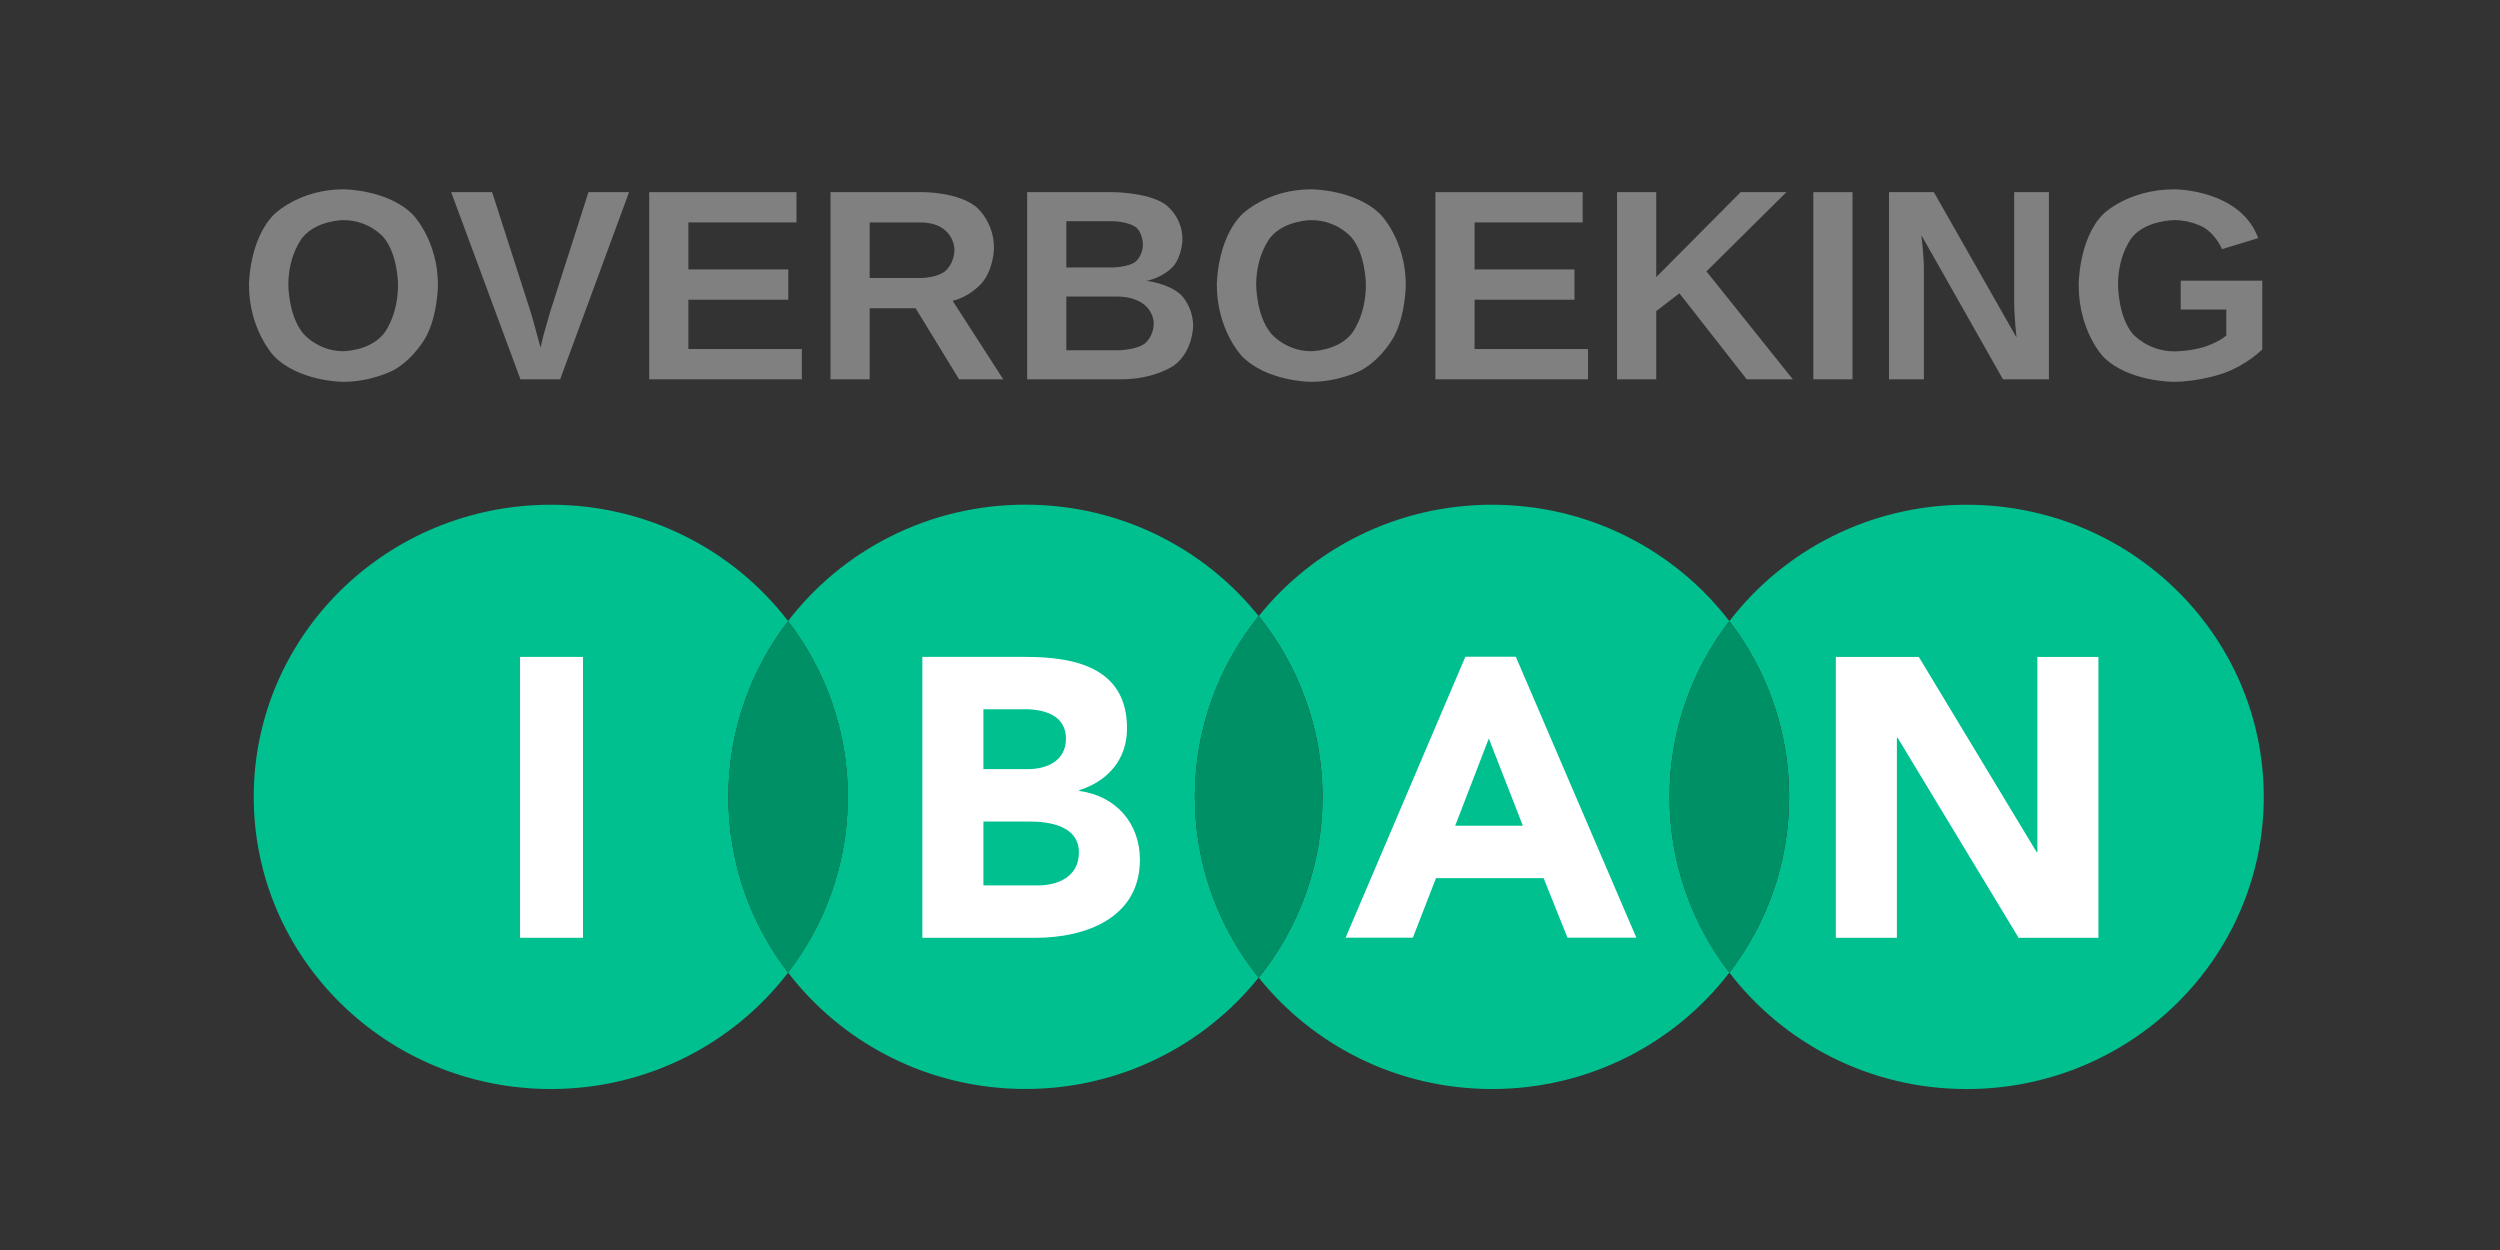
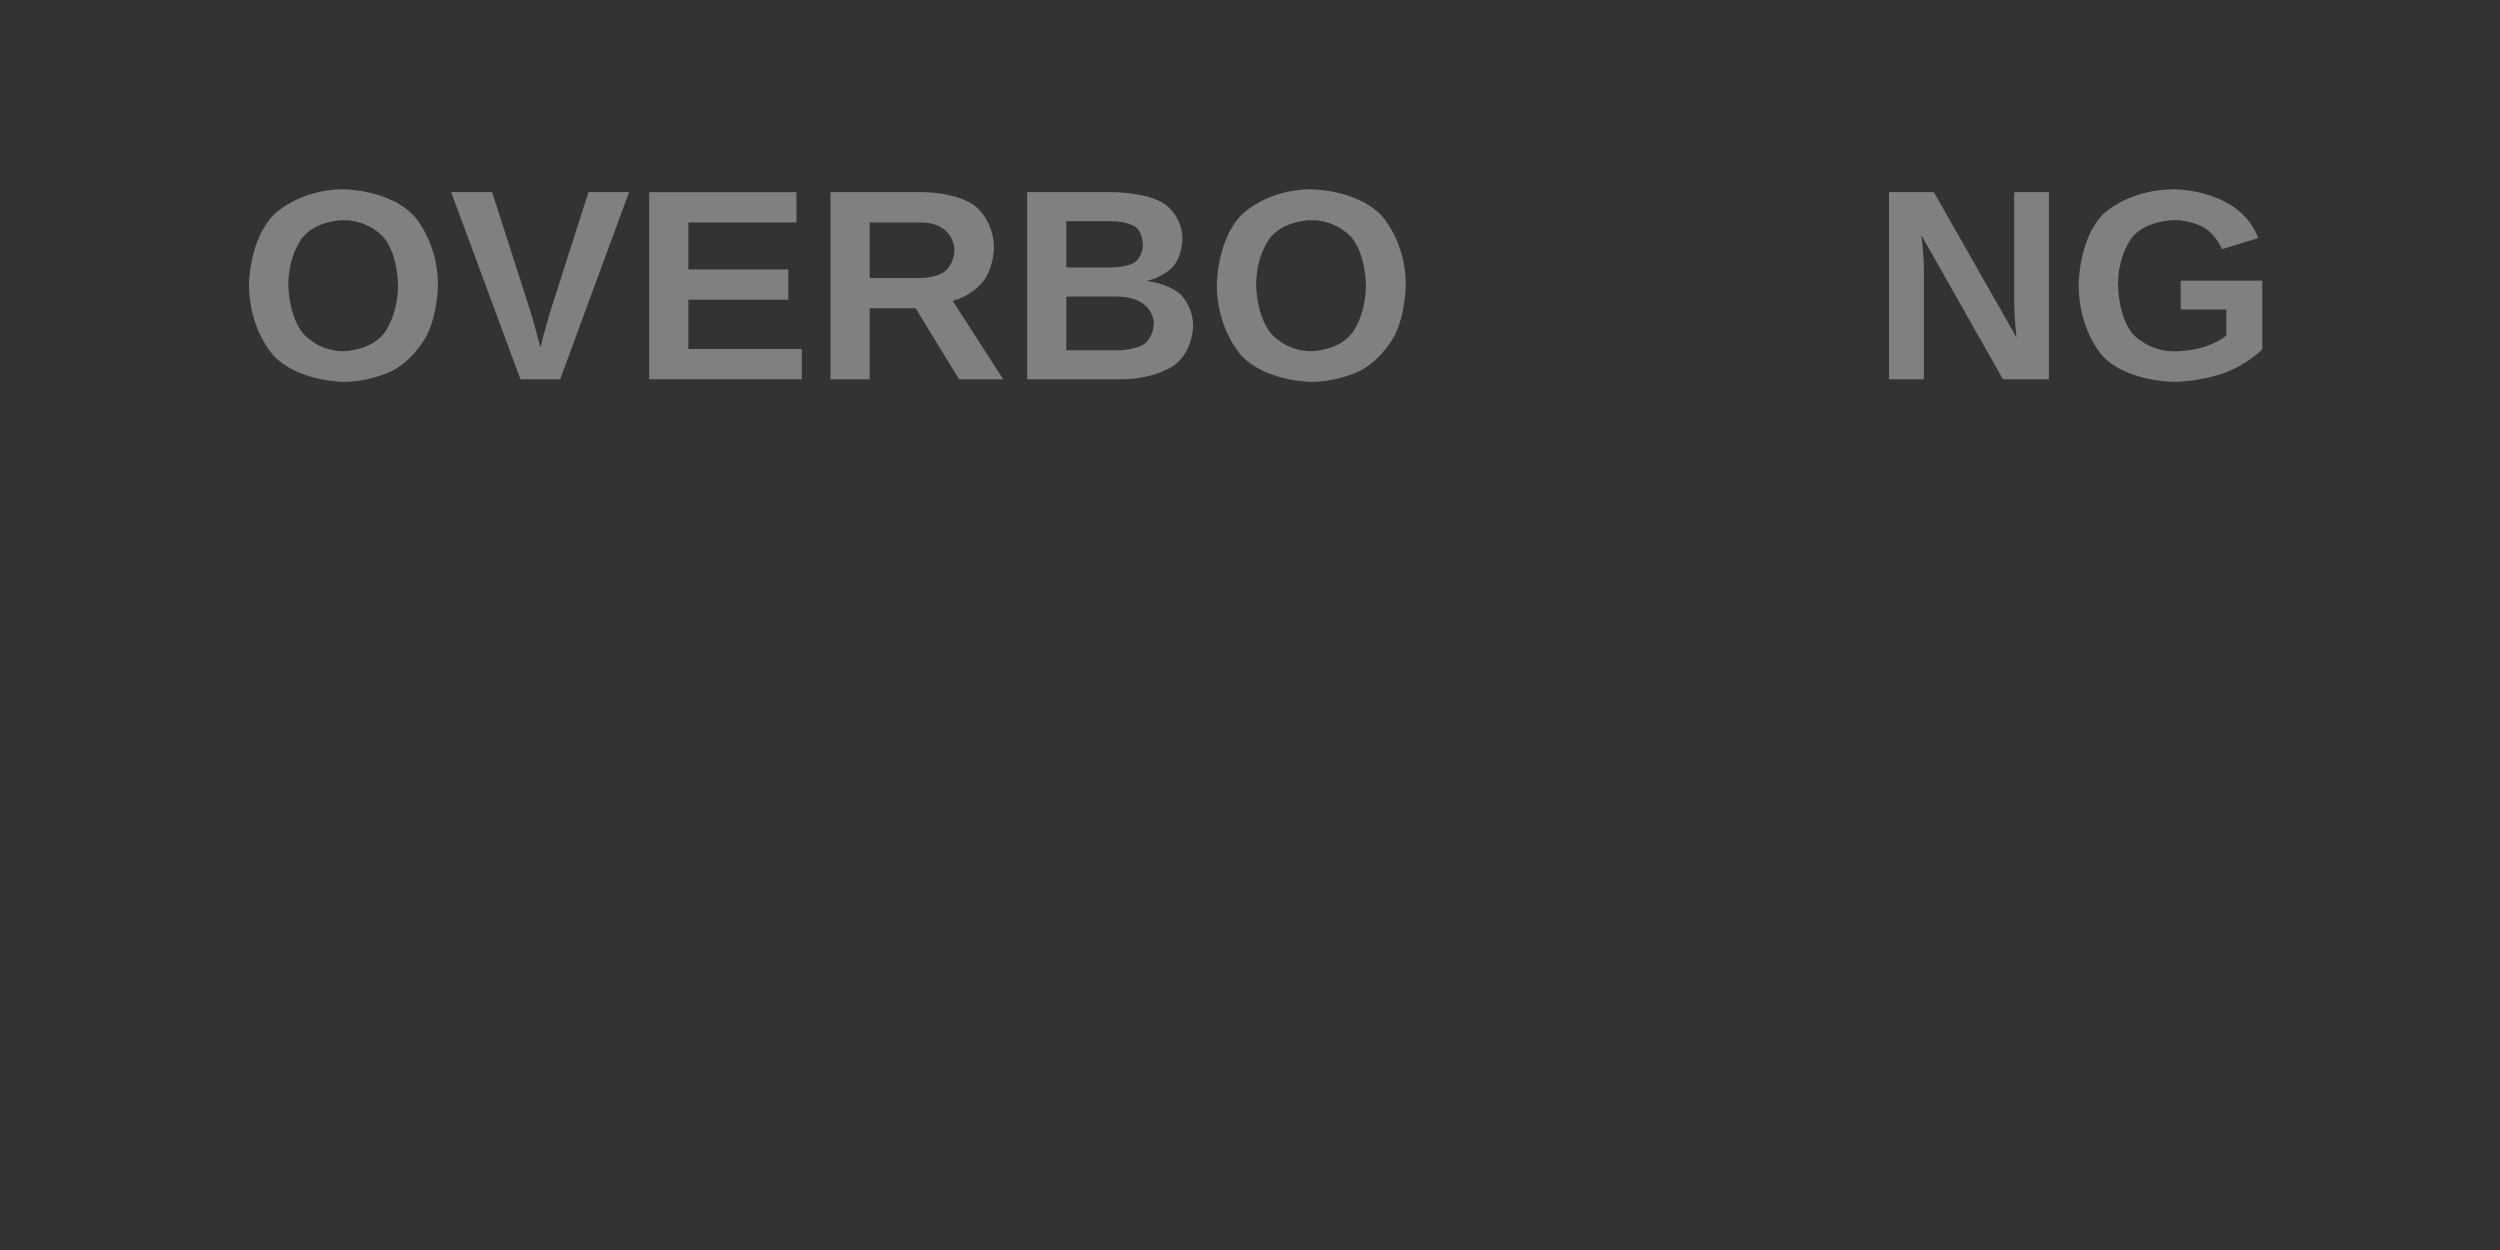
<svg xmlns="http://www.w3.org/2000/svg" viewBox="0 0 400 200" style="background-color:#fff">
  <rect x="0" y="0" width="400" height="200" fill="#333333" stroke="none" />
  <defs>
    <clipPath id="a">
-       <path d="M 0,841.89 H 595.28 V 0 H 0 Z" />
-     </clipPath>
+       </clipPath>
  </defs>
  <g transform="matrix(.633 0 0 -.633 22.065 181.64)">
    <g transform="matrix(4.219 0 0 4.149 -929.3 -1904.8)">
      <g clip-path="url(#a)">
        <g transform="translate(259.22 490.42)">
          <path d="m0 0c-3.248 4.306-8.406 7.091-14.216 7.091-9.83 0-17.799-7.967-17.799-17.799 0-9.829 7.969-17.797 17.799-17.797 5.81 0 10.968 2.785 14.216 7.091-2.248 2.979-3.58 6.687-3.58 10.706 0 4.021 1.332 7.728 3.58 10.708" fill="#00c08f" />
        </g>
        <g transform="translate(287.41 490.73)">
          <path d="m0 0c-3.259 4.131-8.306 6.785-13.976 6.785-5.81 0-10.969-2.785-14.218-7.091 2.248-2.98 3.582-6.687 3.582-10.708 0-4.019-1.334-7.727-3.582-10.706 3.249-4.306 8.408-7.092 14.218-7.092 5.67 0 10.717 2.655 13.976 6.785-2.391 3.03-3.822 6.854-3.822 11.013 0 4.161 1.431 7.984 3.822 11.014" fill="#00c08f" />
        </g>
        <g transform="translate(315.61 490.42)">
          <path d="m0 0c-3.25 4.306-8.409 7.091-14.219 7.091-5.669 0-10.716-2.654-13.975-6.785 2.391-3.03 3.821-6.853 3.821-11.014 0-4.159-1.43-7.982-3.821-11.013 3.259-4.13 8.306-6.784 13.975-6.784 5.81 0 10.969 2.785 14.219 7.091-2.248 2.98-3.583 6.687-3.583 10.706 0 4.021 1.335 7.728 3.583 10.708" fill="#00c08f" />
        </g>
        <g transform="translate(329.83 497.51)">
          <path d="m0 0c-5.811 0-10.969-2.785-14.217-7.091 2.246-2.98 3.58-6.687 3.58-10.708 0-4.019-1.334-7.726-3.58-10.706 3.248-4.307 8.406-7.092 14.217-7.092 9.828 0 17.798 7.969 17.798 17.798 0 9.831-7.97 17.799-17.798 17.799" fill="#00c08f" />
        </g>
        <g transform="translate(259.22 490.42)">
          <path d="m0 0c-2.248-2.98-3.58-6.687-3.58-10.708 0-4.019 1.332-7.727 3.58-10.706 2.248 2.979 3.582 6.687 3.582 10.706 0 4.021-1.334 7.728-3.582 10.708" fill="#009065" />
        </g>
        <g transform="translate(287.41 490.73)">
          <path d="m0 0c-2.391-3.03-3.822-6.853-3.822-11.014 0-4.159 1.431-7.983 3.822-11.013 2.392 3.03 3.821 6.854 3.821 11.013 0 4.161-1.429 7.984-3.821 11.014" fill="#009065" />
        </g>
        <g transform="translate(315.61 490.42)">
          <path d="m0 0c-2.248-2.98-3.583-6.687-3.583-10.708 0-4.019 1.335-7.726 3.583-10.706 2.246 2.98 3.58 6.687 3.58 10.706 0 4.021-1.334 7.728-3.58 10.708" fill="#009065" />
        </g>
-         <path d="m243.16 488.24h3.771v-17.112h-3.771z" fill="#fff" />
        <g transform="translate(270.92 474.32)">
          <path d="m0 0h3.282c1.149 0 2.439 0.508 2.439 2.006 0 1.619-1.76 1.885-2.954 1.885h-2.767zm0 7.082h2.648c1.126 0 2.298 0.483 2.298 1.861 0 1.426-1.312 1.789-2.462 1.789h-2.484zm-3.658 6.839h6.19c2.906 0 6.072-0.628 6.072-4.349 0-1.91-1.149-3.216-2.86-3.771v-0.048c2.18-0.29 3.633-1.959 3.633-4.183 0-3.576-3.282-4.761-6.236-4.761h-6.799z" fill="#fff" />
        </g>
        <g transform="translate(301.2 483.27)">
          <path d="m0 0-2.016-5.317h4.056zm-1.406 4.979h3.024l7.22-17.113h-4.126l-1.43 3.627h-6.448l-1.383-3.627h-4.032z" fill="#fff" />
        </g>
        <g transform="translate(321.99 488.24)">
          <path d="m0 0h4.971l7.058-11.891h0.046v11.891h3.656v-17.112h-4.782l-7.244 12.182h-0.047v-12.182h-3.658z" fill="#fff" />
        </g>
      </g>
    </g>
  </g>
  <g transform="matrix(.571 0 0 .571 -23.74 -42.09)" display="block" fill="#808080" stroke-width=".05">
    <path d="m137.74 172.12s7.335 0 11.327-4.84c0 0 4.042-4.84 4.042-13.772 0 0 0-8.483-4.042-13.273 0 0-3.992-4.84-11.277-4.84 0 0-7.385 0-11.377 4.79 0 0-4.042 4.79-4.042 13.323 0 0 0 8.633 4.142 13.623 0 0 4.092 4.99 11.228 4.99zm0 8.583s-12.375 0-19.411-7.236c0 0-6.986-7.285-6.986-19.96 0 0 0-12.575 6.986-19.661 0 0 6.986-7.086 19.461-7.086 0 0 12.475 0 19.511 7.136 0 0 6.986 7.186 6.986 19.611 0 0 0 8.233-3.244 14.421 0 0-3.244 6.237-9.232 9.531 0 0-6.038 3.244-14.072 3.244z" display="block" />
    <path d="m187.41 180-19.411-52.445h11.477l10.828 33.682s0.998 3.293 2.744 9.88l0.749-3.194 1.896-6.687 10.778-33.682h11.377l-19.311 52.445z" display="block" />
    <path d="m223.49 180v-52.445h41.267v8.483h-30.289v13.174h27.994v8.483h-27.994v13.822h31.786v8.483z" display="block" />
    <path d="m299.64 151.61s4.641 0 6.986-2.096c0 0 2.395-2.096 2.395-5.888 0 0 0-7.585-9.681-7.585h-14.072v15.569zm-25.349 28.393v-52.445h26.198s9.381 0 14.521 4.042c0 0 5.09 4.042 5.09 11.577 0 0 0 5.539-3.144 9.531 0 0-3.144 3.992-8.433 5.289l14.172 22.006h-12.375l-12.176-19.91h-12.874v19.91z" display="block" />
    <path d="m354.69 171.87s5.289 0 7.734-1.946c0 0 2.445-1.896 2.445-5.739 0 0 0-7.385-10.579-7.385h-13.922v15.07zm-1.746-23.204s4.691 0 6.786-1.597c0 0 2.096-1.647 2.096-4.84 0 0 0-3.543-2.245-5.04 0 0-2.245-1.497-6.687-1.497h-12.525v12.974zm-23.553 31.337v-52.445h24.002s9.631 0 14.571 3.343c0 0 4.94 3.293 4.94 9.83 0 0 0 4.441-2.495 7.535 0 0-2.495 3.044-7.535 4.142 0 0 6.337 0.749 9.681 3.992 0 0 3.343 3.244 3.343 8.633 0 0 0 7.136-5.339 11.078 0 0-5.389 3.892-14.92 3.892z" display="block" />
    <path d="m408.94 172.12s7.335 0 11.327-4.84c0 0 4.042-4.84 4.042-13.772 0 0 0-8.483-4.042-13.273 0 0-3.992-4.84-11.277-4.84 0 0-7.385 0-11.377 4.79 0 0-4.042 4.79-4.042 13.323 0 0 0 8.633 4.142 13.623 0 0 4.092 4.99 11.228 4.99zm0 8.583s-12.375 0-19.411-7.236c0 0-6.986-7.285-6.986-19.96 0 0 0-12.575 6.986-19.661 0 0 6.986-7.086 19.461-7.086 0 0 12.475 0 19.511 7.136 0 0 6.986 7.186 6.986 19.611 0 0 0 8.233-3.244 14.421 0 0-3.244 6.237-9.232 9.531 0 0-6.038 3.244-14.072 3.244z" display="block" />
-     <path d="m443.79 180v-52.445h41.267v8.483h-30.289v13.174h27.994v8.483h-27.994v13.822h31.786v8.483z" display="block" />
-     <path d="m494.69 180v-52.445h10.978v23.802l23.653-23.802h12.824l-22.405 22.206 24.202 30.239h-12.924l-18.862-24.102-6.487 4.99v19.112z" display="block" />
-     <path d="m549.69 180v-52.445h10.978v52.445z" display="block" />
    <path d="m570.89 180v-52.445h12.575l23.154 40.718s-0.649-5.639-0.649-10.23v-30.489h9.73v52.445h-12.874l-22.854-40.369s0.699 5.838 0.699 9.431v30.938z" display="block" />
    <path d="m650.59 180.7s-12.774 0-19.661-7.036c0 0-6.886-7.086-6.886-20.16 0 0 0-12.924 6.886-19.81 0 0 6.936-6.936 19.96-6.936 0 0 18.463 0 23.453 13.673l-10.13 3.094s-1.597-3.992-5.14-6.088c0 0-3.493-2.046-8.184-2.046 0 0-7.784 0-11.776 4.691 0 0-4.042 4.691-4.042 13.473 0 0 0 8.882 4.142 13.722 0 0 4.192 4.89 11.677 4.89 0 0 4.291 0 8.333-1.248 0 0 3.992-1.248 6.188-3.194v-7.285h-12.774v-8.084h22.854v19.261s-4.192 4.291-10.878 6.687c0 0-6.687 2.395-14.022 2.395z" display="block" />
  </g>
</svg>